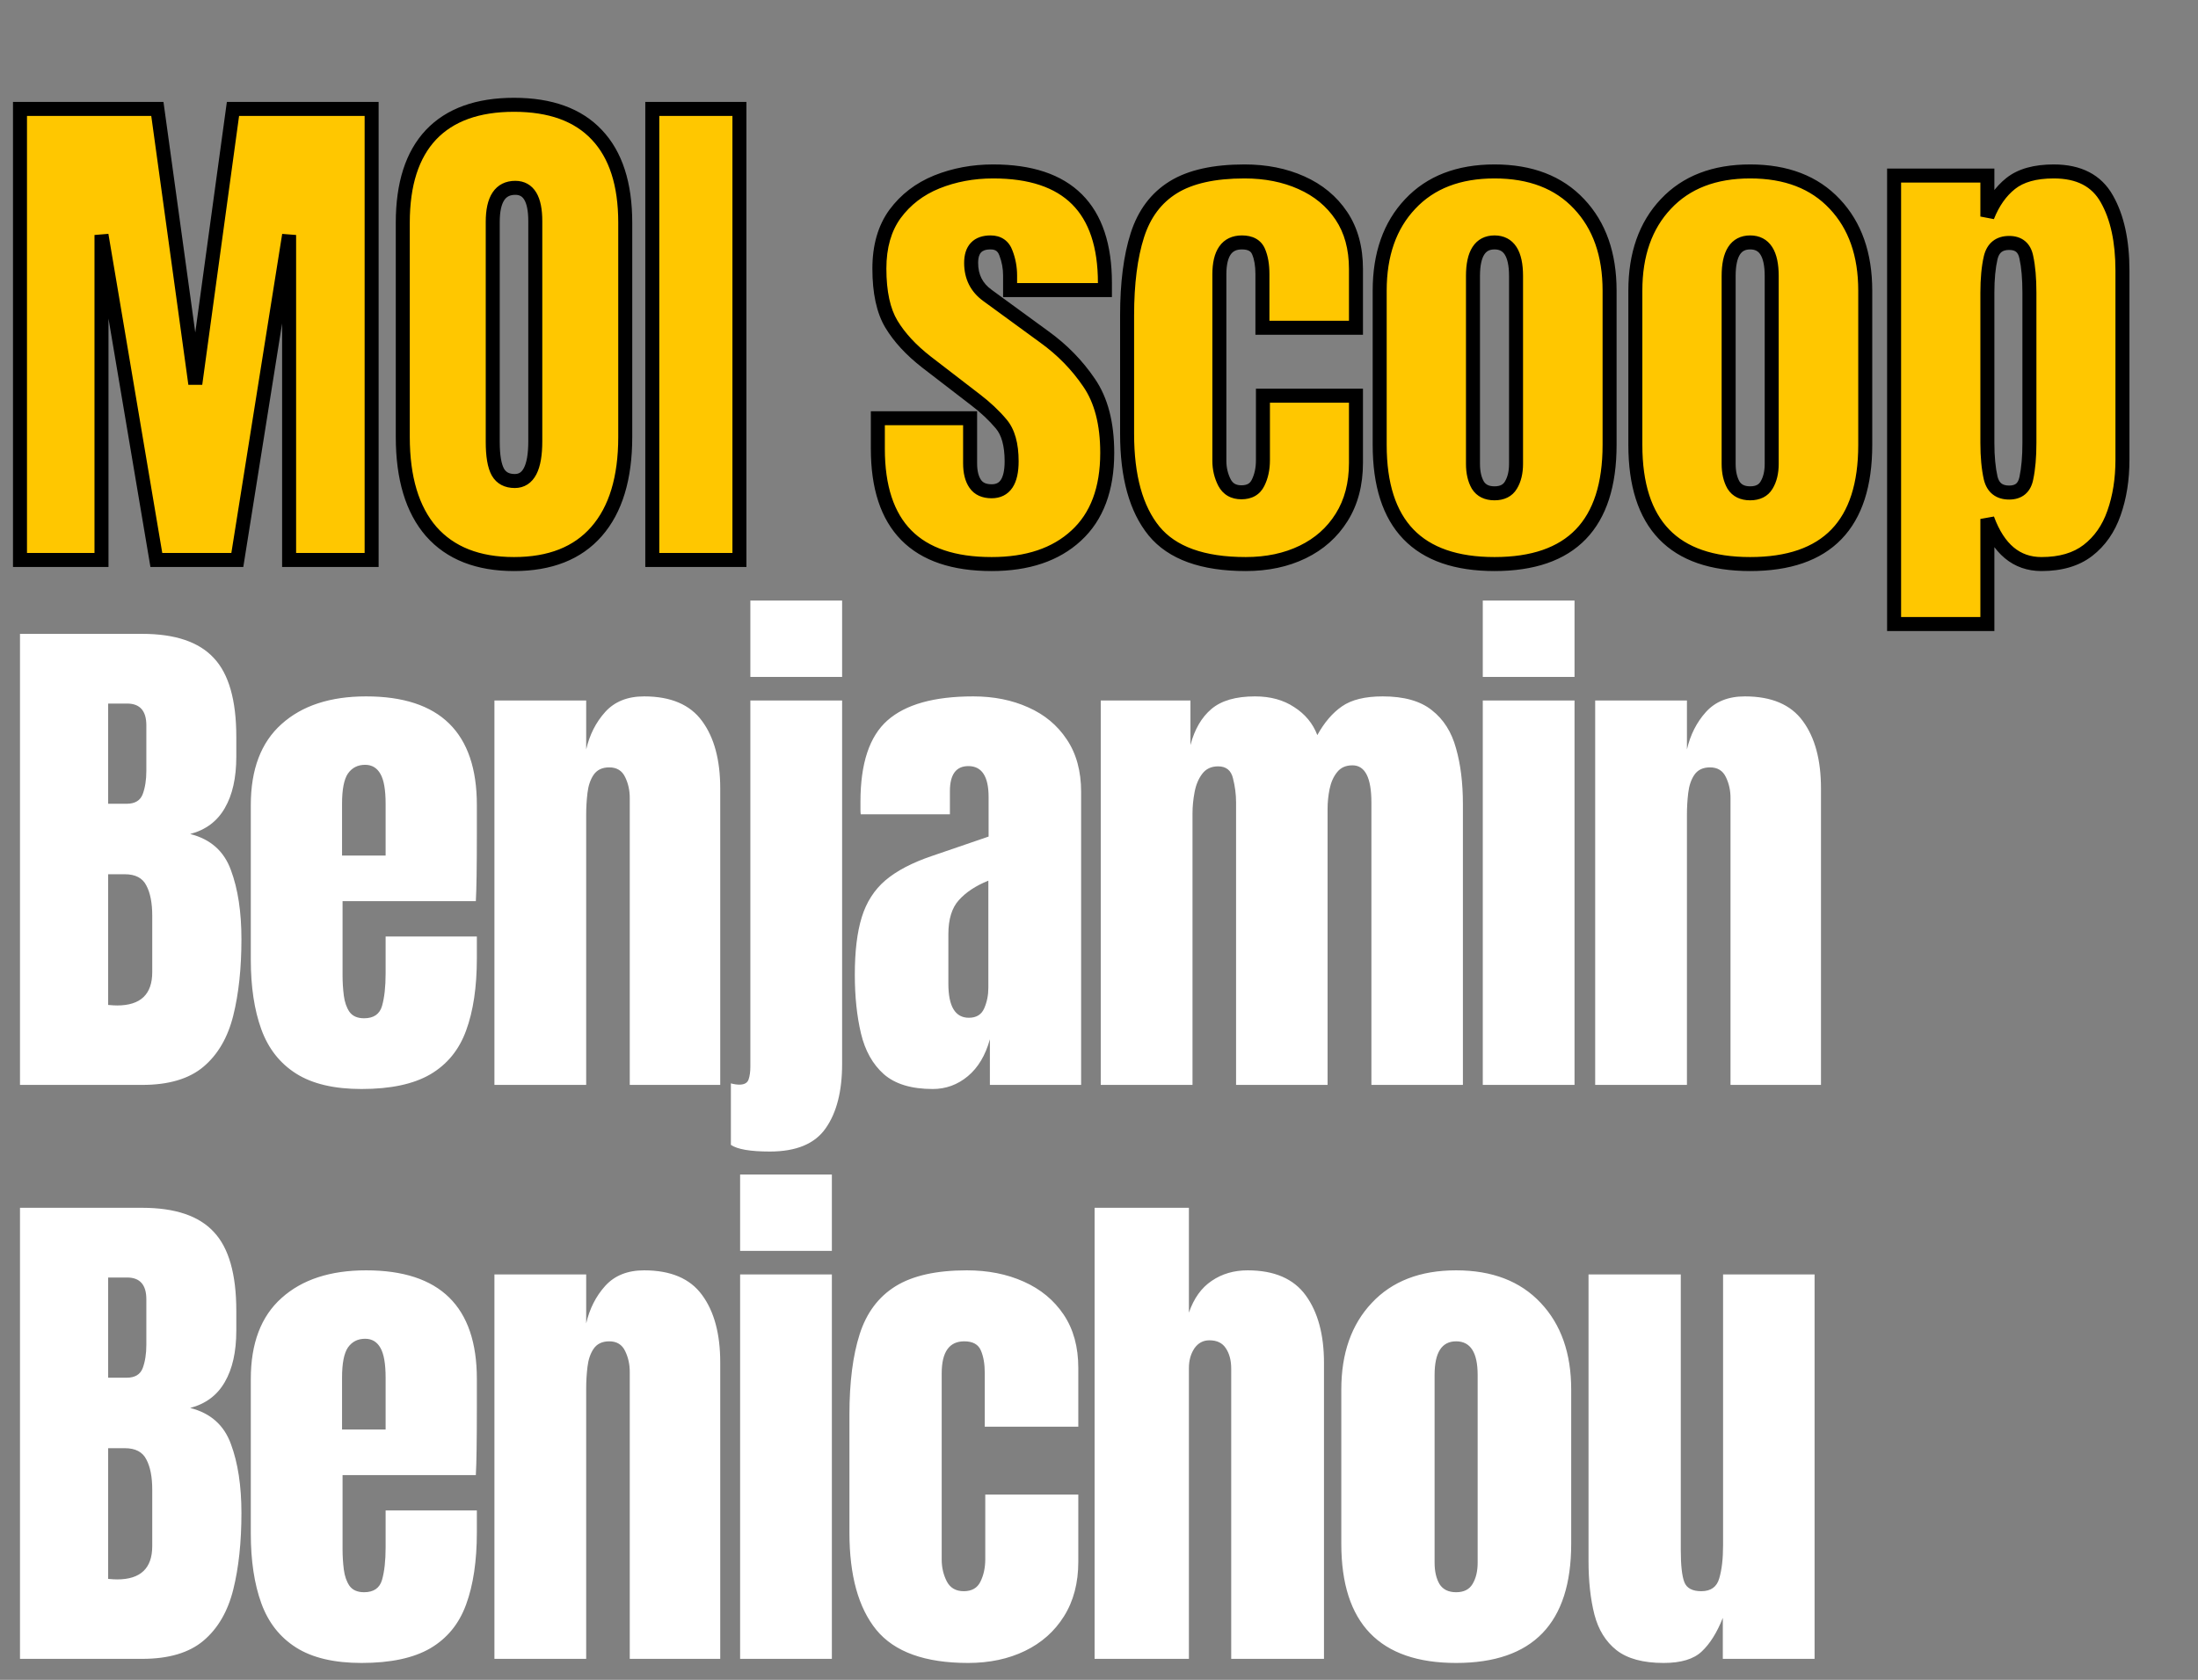
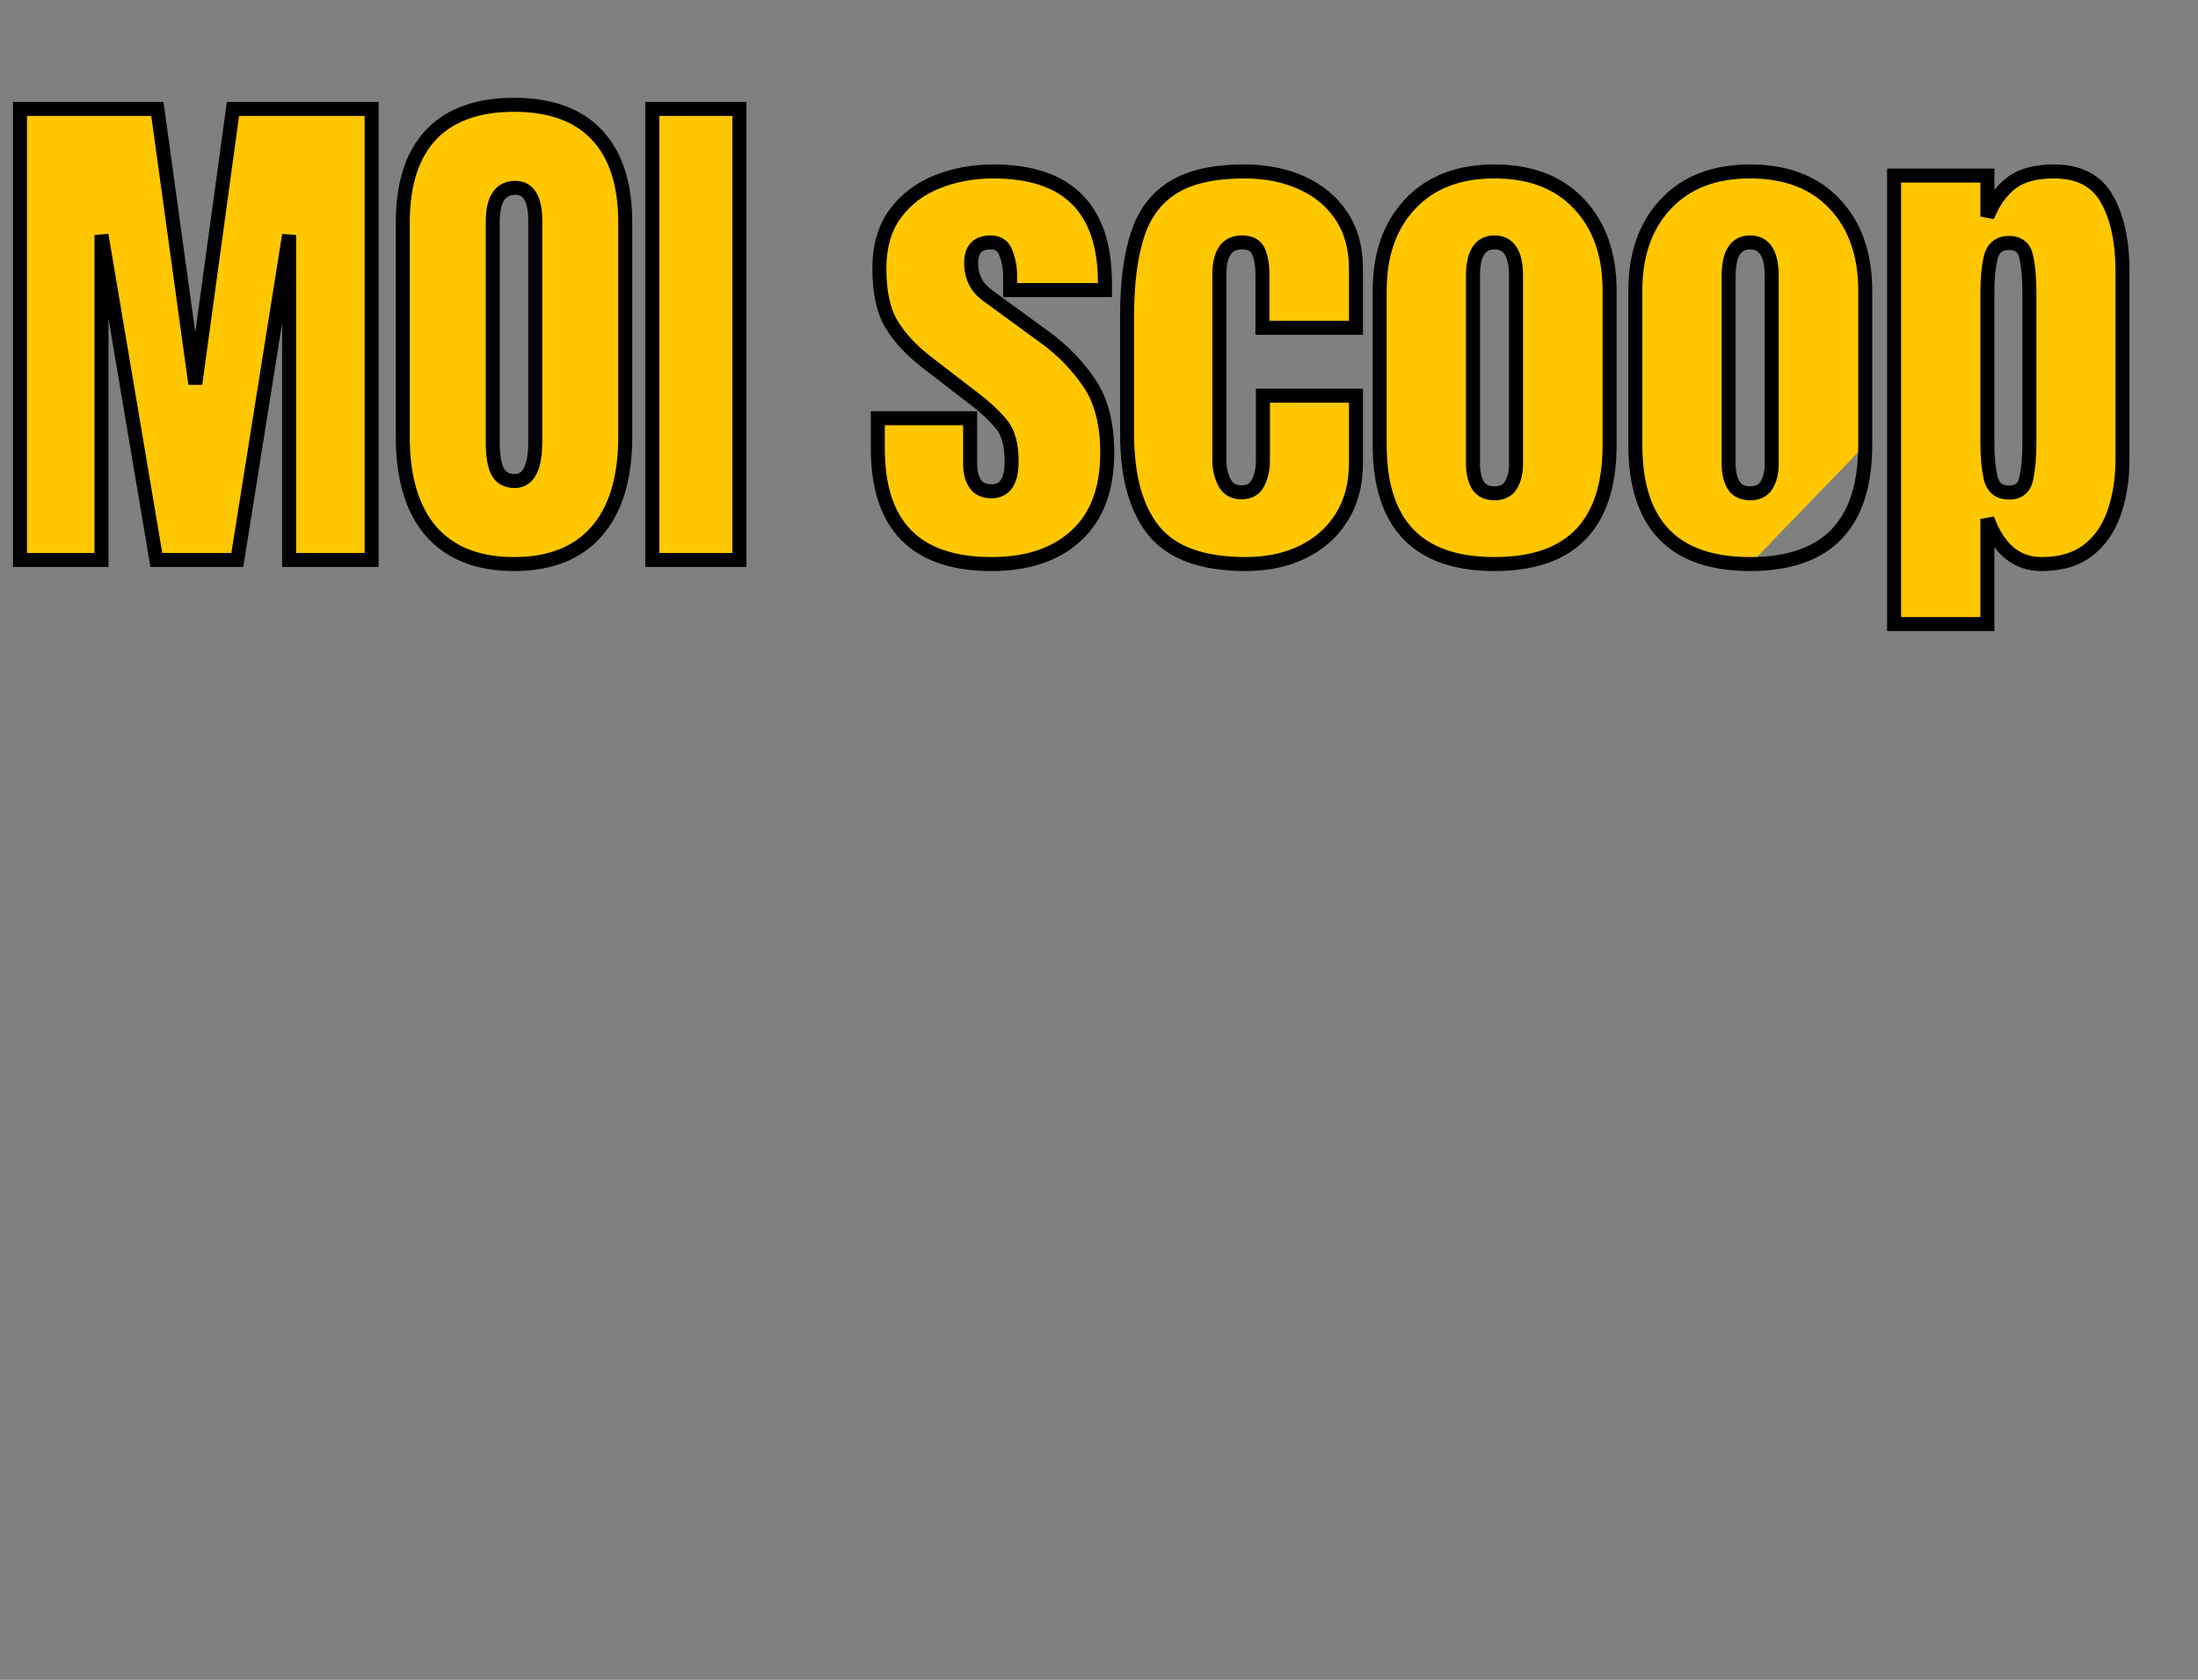
<svg xmlns="http://www.w3.org/2000/svg" width="314" height="240" viewBox="0 0 314 240" fill="none">
  <rect x="0" y="0" width="314" height="240" fill="#808080" stroke="none" />
  <mask id="path-1-outside-1_1445_235" maskUnits="userSpaceOnUse" x="1" y="13" width="304" height="78" fill="black">
    <rect fill="white" x="1" y="13" width="304" height="78" />
-     <path d="M2.856 80V15.559H22.481L27.9 54.846L33.282 15.559H53.09V80H41.301V33.573L33.905 80H22.335L14.499 33.573V80H2.856ZM73.43 80.586C68.28 80.586 64.338 79.036 61.604 75.936C58.895 72.811 57.54 68.308 57.54 62.425V31.816C57.54 26.299 58.882 22.113 61.567 19.257C64.277 16.401 68.231 14.973 73.43 14.973C78.629 14.973 82.572 16.401 85.257 19.257C87.966 22.113 89.321 26.299 89.321 31.816V62.425C89.321 68.308 87.954 72.811 85.22 75.936C82.51 79.036 78.581 80.586 73.43 80.586ZM73.54 68.723C75.493 68.723 76.469 66.831 76.469 63.048V31.596C76.469 28.423 75.517 26.836 73.613 26.836C71.465 26.836 70.391 28.46 70.391 31.706V63.121C70.391 65.123 70.635 66.563 71.124 67.441C71.612 68.296 72.417 68.723 73.54 68.723ZM93.184 80V15.559H105.633V80H93.184ZM141.663 80.586C130.825 80.586 125.406 75.094 125.406 64.109V59.752H138.587V66.197C138.587 67.441 138.831 68.418 139.319 69.126C139.808 69.834 140.589 70.187 141.663 70.187C143.567 70.187 144.519 68.76 144.519 65.904C144.519 63.511 144.018 61.73 143.017 60.558C142.017 59.362 140.796 58.215 139.356 57.116L132.363 51.734C130.166 50.025 128.494 48.219 127.347 46.315C126.199 44.411 125.626 41.763 125.626 38.37C125.626 35.221 126.37 32.621 127.859 30.571C129.373 28.521 131.362 26.995 133.827 25.994C136.317 24.994 139.002 24.493 141.882 24.493C152.525 24.493 157.846 29.802 157.846 40.42V41.445H144.299V39.358C144.299 38.26 144.104 37.198 143.713 36.173C143.347 35.148 142.615 34.635 141.516 34.635C139.661 34.635 138.734 35.611 138.734 37.564C138.734 39.541 139.515 41.092 141.077 42.214L149.205 48.146C151.744 49.977 153.867 52.149 155.576 54.663C157.309 57.177 158.176 60.521 158.176 64.695C158.176 69.87 156.699 73.812 153.745 76.522C150.816 79.231 146.789 80.586 141.663 80.586ZM177.966 80.586C171.815 80.586 167.446 79.011 164.859 75.863C162.296 72.714 161.014 68.088 161.014 61.986V45.07C161.014 40.481 161.502 36.661 162.479 33.61C163.455 30.559 165.164 28.276 167.605 26.763C170.045 25.25 173.438 24.493 177.783 24.493C180.81 24.493 183.519 25.03 185.912 26.104C188.328 27.178 190.232 28.753 191.623 30.827C193.015 32.902 193.71 35.441 193.71 38.443V46.828H180.346V39.139C180.346 37.869 180.163 36.808 179.797 35.953C179.431 35.075 178.638 34.635 177.417 34.635C175.269 34.635 174.195 36.161 174.195 39.212V65.83C174.195 66.953 174.439 67.991 174.927 68.943C175.416 69.87 176.221 70.334 177.344 70.334C178.491 70.334 179.284 69.882 179.724 68.979C180.188 68.052 180.419 66.978 180.419 65.757V56.53H193.71V66.123C193.71 69.15 193.027 71.75 191.66 73.922C190.317 76.07 188.462 77.718 186.095 78.865C183.727 80.012 181.018 80.586 177.966 80.586ZM213.501 80.586C202.566 80.586 197.098 74.911 197.098 63.56V41.519C197.098 36.344 198.55 32.219 201.455 29.143C204.36 26.043 208.375 24.493 213.501 24.493C218.651 24.493 222.679 26.043 225.584 29.143C228.488 32.219 229.941 36.344 229.941 41.519V63.56C229.941 74.911 224.461 80.586 213.501 80.586ZM213.501 70.48C214.599 70.48 215.381 70.09 215.844 69.309C216.333 68.503 216.577 67.49 216.577 66.27V39.432C216.577 36.234 215.551 34.635 213.501 34.635C211.451 34.635 210.425 36.234 210.425 39.432V66.27C210.425 67.49 210.657 68.503 211.121 69.309C211.609 70.09 212.403 70.48 213.501 70.48ZM250.024 80.586C239.089 80.586 233.621 74.911 233.621 63.56V41.519C233.621 36.344 235.074 32.219 237.978 29.143C240.883 26.043 244.898 24.493 250.024 24.493C255.175 24.493 259.202 26.043 262.107 29.143C265.012 32.219 266.464 36.344 266.464 41.519V63.56C266.464 74.911 260.984 80.586 250.024 80.586ZM250.024 70.48C251.123 70.48 251.904 70.09 252.368 69.309C252.856 68.503 253.1 67.49 253.1 66.27V39.432C253.1 36.234 252.075 34.635 250.024 34.635C247.974 34.635 246.949 36.234 246.949 39.432V66.27C246.949 67.49 247.181 68.503 247.644 69.309C248.133 70.09 248.926 70.48 250.024 70.48ZM270.584 89.153V25.079H283.911V30.937C284.717 28.911 285.827 27.337 287.243 26.214C288.683 25.067 290.734 24.493 293.394 24.493C296.983 24.493 299.509 25.799 300.973 28.411C302.462 31.023 303.207 34.44 303.207 38.663V65.684C303.207 68.491 302.804 71.03 301.999 73.3C301.218 75.545 299.973 77.327 298.264 78.645C296.58 79.939 294.371 80.586 291.637 80.586C288.073 80.586 285.498 78.438 283.911 74.142V89.153H270.584ZM287.024 70.371C288.39 70.371 289.208 69.687 289.477 68.32C289.77 66.953 289.916 65.269 289.916 63.267V41.812C289.916 39.785 289.77 38.101 289.477 36.759C289.208 35.392 288.39 34.708 287.024 34.708C285.608 34.708 284.729 35.404 284.387 36.795C284.07 38.162 283.911 39.834 283.911 41.812V63.267C283.911 65.245 284.07 66.929 284.387 68.32C284.729 69.687 285.608 70.371 287.024 70.371Z" />
  </mask>
-   <path d="M2.856 80V15.559H22.481L27.9 54.846L33.282 15.559H53.09V80H41.301V33.573L33.905 80H22.335L14.499 33.573V80H2.856ZM73.43 80.586C68.28 80.586 64.338 79.036 61.604 75.936C58.895 72.811 57.54 68.308 57.54 62.425V31.816C57.54 26.299 58.882 22.113 61.567 19.257C64.277 16.401 68.231 14.973 73.43 14.973C78.629 14.973 82.572 16.401 85.257 19.257C87.966 22.113 89.321 26.299 89.321 31.816V62.425C89.321 68.308 87.954 72.811 85.22 75.936C82.51 79.036 78.581 80.586 73.43 80.586ZM73.54 68.723C75.493 68.723 76.469 66.831 76.469 63.048V31.596C76.469 28.423 75.517 26.836 73.613 26.836C71.465 26.836 70.391 28.46 70.391 31.706V63.121C70.391 65.123 70.635 66.563 71.124 67.441C71.612 68.296 72.417 68.723 73.54 68.723ZM93.184 80V15.559H105.633V80H93.184ZM141.663 80.586C130.825 80.586 125.406 75.094 125.406 64.109V59.752H138.587V66.197C138.587 67.441 138.831 68.418 139.319 69.126C139.808 69.834 140.589 70.187 141.663 70.187C143.567 70.187 144.519 68.76 144.519 65.904C144.519 63.511 144.018 61.73 143.017 60.558C142.017 59.362 140.796 58.215 139.356 57.116L132.363 51.734C130.166 50.025 128.494 48.219 127.347 46.315C126.199 44.411 125.626 41.763 125.626 38.37C125.626 35.221 126.37 32.621 127.859 30.571C129.373 28.521 131.362 26.995 133.827 25.994C136.317 24.994 139.002 24.493 141.882 24.493C152.525 24.493 157.846 29.802 157.846 40.42V41.445H144.299V39.358C144.299 38.26 144.104 37.198 143.713 36.173C143.347 35.148 142.615 34.635 141.516 34.635C139.661 34.635 138.734 35.611 138.734 37.564C138.734 39.541 139.515 41.092 141.077 42.214L149.205 48.146C151.744 49.977 153.867 52.149 155.576 54.663C157.309 57.177 158.176 60.521 158.176 64.695C158.176 69.87 156.699 73.812 153.745 76.522C150.816 79.231 146.789 80.586 141.663 80.586ZM177.966 80.586C171.815 80.586 167.446 79.011 164.859 75.863C162.296 72.714 161.014 68.088 161.014 61.986V45.07C161.014 40.481 161.502 36.661 162.479 33.61C163.455 30.559 165.164 28.276 167.605 26.763C170.045 25.25 173.438 24.493 177.783 24.493C180.81 24.493 183.519 25.03 185.912 26.104C188.328 27.178 190.232 28.753 191.623 30.827C193.015 32.902 193.71 35.441 193.71 38.443V46.828H180.346V39.139C180.346 37.869 180.163 36.808 179.797 35.953C179.431 35.075 178.638 34.635 177.417 34.635C175.269 34.635 174.195 36.161 174.195 39.212V65.83C174.195 66.953 174.439 67.991 174.927 68.943C175.416 69.87 176.221 70.334 177.344 70.334C178.491 70.334 179.284 69.882 179.724 68.979C180.188 68.052 180.419 66.978 180.419 65.757V56.53H193.71V66.123C193.71 69.15 193.027 71.75 191.66 73.922C190.317 76.07 188.462 77.718 186.095 78.865C183.727 80.012 181.018 80.586 177.966 80.586ZM213.501 80.586C202.566 80.586 197.098 74.911 197.098 63.56V41.519C197.098 36.344 198.55 32.219 201.455 29.143C204.36 26.043 208.375 24.493 213.501 24.493C218.651 24.493 222.679 26.043 225.584 29.143C228.488 32.219 229.941 36.344 229.941 41.519V63.56C229.941 74.911 224.461 80.586 213.501 80.586ZM213.501 70.48C214.599 70.48 215.381 70.09 215.844 69.309C216.333 68.503 216.577 67.49 216.577 66.27V39.432C216.577 36.234 215.551 34.635 213.501 34.635C211.451 34.635 210.425 36.234 210.425 39.432V66.27C210.425 67.49 210.657 68.503 211.121 69.309C211.609 70.09 212.403 70.48 213.501 70.48ZM250.024 80.586C239.089 80.586 233.621 74.911 233.621 63.56V41.519C233.621 36.344 235.074 32.219 237.978 29.143C240.883 26.043 244.898 24.493 250.024 24.493C255.175 24.493 259.202 26.043 262.107 29.143C265.012 32.219 266.464 36.344 266.464 41.519V63.56C266.464 74.911 260.984 80.586 250.024 80.586ZM250.024 70.48C251.123 70.48 251.904 70.09 252.368 69.309C252.856 68.503 253.1 67.49 253.1 66.27V39.432C253.1 36.234 252.075 34.635 250.024 34.635C247.974 34.635 246.949 36.234 246.949 39.432V66.27C246.949 67.49 247.181 68.503 247.644 69.309C248.133 70.09 248.926 70.48 250.024 70.48ZM270.584 89.153V25.079H283.911V30.937C284.717 28.911 285.827 27.337 287.243 26.214C288.683 25.067 290.734 24.493 293.394 24.493C296.983 24.493 299.509 25.799 300.973 28.411C302.462 31.023 303.207 34.44 303.207 38.663V65.684C303.207 68.491 302.804 71.03 301.999 73.3C301.218 75.545 299.973 77.327 298.264 78.645C296.58 79.939 294.371 80.586 291.637 80.586C288.073 80.586 285.498 78.438 283.911 74.142V89.153H270.584ZM287.024 70.371C288.39 70.371 289.208 69.687 289.477 68.32C289.77 66.953 289.916 65.269 289.916 63.267V41.812C289.916 39.785 289.77 38.101 289.477 36.759C289.208 35.392 288.39 34.708 287.024 34.708C285.608 34.708 284.729 35.404 284.387 36.795C284.07 38.162 283.911 39.834 283.911 41.812V63.267C283.911 65.245 284.07 66.929 284.387 68.32C284.729 69.687 285.608 70.371 287.024 70.371Z" fill="#FFC700" />
+   <path d="M2.856 80V15.559H22.481L27.9 54.846L33.282 15.559H53.09V80H41.301V33.573L33.905 80H22.335L14.499 33.573V80H2.856ZM73.43 80.586C68.28 80.586 64.338 79.036 61.604 75.936C58.895 72.811 57.54 68.308 57.54 62.425V31.816C57.54 26.299 58.882 22.113 61.567 19.257C64.277 16.401 68.231 14.973 73.43 14.973C78.629 14.973 82.572 16.401 85.257 19.257C87.966 22.113 89.321 26.299 89.321 31.816V62.425C89.321 68.308 87.954 72.811 85.22 75.936C82.51 79.036 78.581 80.586 73.43 80.586ZM73.54 68.723C75.493 68.723 76.469 66.831 76.469 63.048V31.596C76.469 28.423 75.517 26.836 73.613 26.836C71.465 26.836 70.391 28.46 70.391 31.706V63.121C70.391 65.123 70.635 66.563 71.124 67.441C71.612 68.296 72.417 68.723 73.54 68.723ZM93.184 80V15.559H105.633V80H93.184ZM141.663 80.586C130.825 80.586 125.406 75.094 125.406 64.109V59.752H138.587V66.197C138.587 67.441 138.831 68.418 139.319 69.126C139.808 69.834 140.589 70.187 141.663 70.187C143.567 70.187 144.519 68.76 144.519 65.904C144.519 63.511 144.018 61.73 143.017 60.558C142.017 59.362 140.796 58.215 139.356 57.116L132.363 51.734C130.166 50.025 128.494 48.219 127.347 46.315C126.199 44.411 125.626 41.763 125.626 38.37C125.626 35.221 126.37 32.621 127.859 30.571C129.373 28.521 131.362 26.995 133.827 25.994C136.317 24.994 139.002 24.493 141.882 24.493C152.525 24.493 157.846 29.802 157.846 40.42V41.445H144.299V39.358C144.299 38.26 144.104 37.198 143.713 36.173C143.347 35.148 142.615 34.635 141.516 34.635C139.661 34.635 138.734 35.611 138.734 37.564C138.734 39.541 139.515 41.092 141.077 42.214L149.205 48.146C151.744 49.977 153.867 52.149 155.576 54.663C157.309 57.177 158.176 60.521 158.176 64.695C158.176 69.87 156.699 73.812 153.745 76.522C150.816 79.231 146.789 80.586 141.663 80.586ZM177.966 80.586C171.815 80.586 167.446 79.011 164.859 75.863C162.296 72.714 161.014 68.088 161.014 61.986V45.07C161.014 40.481 161.502 36.661 162.479 33.61C163.455 30.559 165.164 28.276 167.605 26.763C170.045 25.25 173.438 24.493 177.783 24.493C180.81 24.493 183.519 25.03 185.912 26.104C188.328 27.178 190.232 28.753 191.623 30.827C193.015 32.902 193.71 35.441 193.71 38.443V46.828H180.346V39.139C180.346 37.869 180.163 36.808 179.797 35.953C179.431 35.075 178.638 34.635 177.417 34.635C175.269 34.635 174.195 36.161 174.195 39.212V65.83C174.195 66.953 174.439 67.991 174.927 68.943C175.416 69.87 176.221 70.334 177.344 70.334C178.491 70.334 179.284 69.882 179.724 68.979C180.188 68.052 180.419 66.978 180.419 65.757V56.53H193.71V66.123C193.71 69.15 193.027 71.75 191.66 73.922C190.317 76.07 188.462 77.718 186.095 78.865C183.727 80.012 181.018 80.586 177.966 80.586ZM213.501 80.586C202.566 80.586 197.098 74.911 197.098 63.56V41.519C197.098 36.344 198.55 32.219 201.455 29.143C204.36 26.043 208.375 24.493 213.501 24.493C218.651 24.493 222.679 26.043 225.584 29.143C228.488 32.219 229.941 36.344 229.941 41.519V63.56C229.941 74.911 224.461 80.586 213.501 80.586ZM213.501 70.48C214.599 70.48 215.381 70.09 215.844 69.309C216.333 68.503 216.577 67.49 216.577 66.27V39.432C216.577 36.234 215.551 34.635 213.501 34.635C211.451 34.635 210.425 36.234 210.425 39.432V66.27C210.425 67.49 210.657 68.503 211.121 69.309C211.609 70.09 212.403 70.48 213.501 70.48ZM250.024 80.586C239.089 80.586 233.621 74.911 233.621 63.56V41.519C233.621 36.344 235.074 32.219 237.978 29.143C240.883 26.043 244.898 24.493 250.024 24.493C255.175 24.493 259.202 26.043 262.107 29.143C265.012 32.219 266.464 36.344 266.464 41.519V63.56ZM250.024 70.48C251.123 70.48 251.904 70.09 252.368 69.309C252.856 68.503 253.1 67.49 253.1 66.27V39.432C253.1 36.234 252.075 34.635 250.024 34.635C247.974 34.635 246.949 36.234 246.949 39.432V66.27C246.949 67.49 247.181 68.503 247.644 69.309C248.133 70.09 248.926 70.48 250.024 70.48ZM270.584 89.153V25.079H283.911V30.937C284.717 28.911 285.827 27.337 287.243 26.214C288.683 25.067 290.734 24.493 293.394 24.493C296.983 24.493 299.509 25.799 300.973 28.411C302.462 31.023 303.207 34.44 303.207 38.663V65.684C303.207 68.491 302.804 71.03 301.999 73.3C301.218 75.545 299.973 77.327 298.264 78.645C296.58 79.939 294.371 80.586 291.637 80.586C288.073 80.586 285.498 78.438 283.911 74.142V89.153H270.584ZM287.024 70.371C288.39 70.371 289.208 69.687 289.477 68.32C289.77 66.953 289.916 65.269 289.916 63.267V41.812C289.916 39.785 289.77 38.101 289.477 36.759C289.208 35.392 288.39 34.708 287.024 34.708C285.608 34.708 284.729 35.404 284.387 36.795C284.07 38.162 283.911 39.834 283.911 41.812V63.267C283.911 65.245 284.07 66.929 284.387 68.32C284.729 69.687 285.608 70.371 287.024 70.371Z" fill="#FFC700" />
  <path d="M2.856 80H1.856V81H2.856V80ZM2.856 15.559V14.559H1.856V15.559H2.856ZM22.481 15.559L23.472 15.423L23.353 14.559H22.481V15.559ZM27.9 54.846L26.909 54.983L28.891 54.982L27.9 54.846ZM33.282 15.559V14.559H32.41L32.291 15.424L33.282 15.559ZM53.09 15.559H54.09V14.559H53.09V15.559ZM53.09 80V81H54.09V80H53.09ZM41.301 80H40.301V81H41.301V80ZM41.301 33.573H42.301L40.313 33.416L41.301 33.573ZM33.905 80V81H34.758L34.892 80.157L33.905 80ZM22.335 80L21.349 80.166L21.489 81H22.335V80ZM14.499 33.573L15.485 33.407L13.499 33.573H14.499ZM14.499 80V81H15.499V80H14.499ZM3.856 80V15.559H1.856V80H3.856ZM2.856 16.559H22.481V14.559H2.856V16.559ZM21.49 15.696L26.909 54.983L28.89 54.709L23.472 15.423L21.49 15.696ZM28.891 54.982L34.273 15.695L32.291 15.424L26.909 54.71L28.891 54.982ZM33.282 16.559H53.09V14.559H33.282V16.559ZM52.09 15.559V80H54.09V15.559H52.09ZM53.09 79H41.301V81H53.09V79ZM42.301 80V33.573H40.301V80H42.301ZM40.313 33.416L32.917 79.843L34.892 80.157L42.288 33.731L40.313 33.416ZM33.905 79H22.335V81H33.905V79ZM23.321 79.834L15.485 33.407L13.513 33.74L21.349 80.166L23.321 79.834ZM13.499 33.573V80H15.499V33.573H13.499ZM14.499 79H2.856V81H14.499V79ZM61.604 75.936L60.848 76.591L60.854 76.597L61.604 75.936ZM61.567 19.257L60.842 18.569L60.839 18.572L61.567 19.257ZM85.257 19.257L84.528 19.942L84.531 19.945L85.257 19.257ZM85.22 75.936L84.467 75.277L84.467 75.278L85.22 75.936ZM71.124 67.441L70.249 67.927L70.255 67.938L71.124 67.441ZM73.43 79.586C68.491 79.586 64.853 78.108 62.354 75.274L60.854 76.597C63.823 79.964 68.069 81.586 73.43 81.586V79.586ZM62.359 75.281C59.863 72.402 58.54 68.168 58.54 62.425H56.54C56.54 68.448 57.926 73.221 60.848 76.591L62.359 75.281ZM58.54 62.425V31.816H56.54V62.425H58.54ZM58.54 31.816C58.54 26.45 59.845 22.549 62.296 19.942L60.839 18.572C57.919 21.678 56.54 26.149 56.54 31.816H58.54ZM62.293 19.945C64.758 17.347 68.413 15.973 73.43 15.973V13.973C68.049 13.973 63.795 15.456 60.842 18.569L62.293 19.945ZM73.43 15.973C78.448 15.973 82.088 17.347 84.528 19.942L85.985 18.572C83.055 15.456 78.811 13.973 73.43 13.973V15.973ZM84.531 19.945C87.004 22.552 88.321 26.452 88.321 31.816H90.321C90.321 26.147 88.928 21.674 85.982 18.569L84.531 19.945ZM88.321 31.816V62.425H90.321V31.816H88.321ZM88.321 62.425C88.321 68.166 86.986 72.399 84.467 75.277L85.973 76.594C88.921 73.224 90.321 68.45 90.321 62.425H88.321ZM84.467 75.278C81.993 78.108 78.37 79.586 73.43 79.586V81.586C78.791 81.586 83.028 79.964 85.973 76.594L84.467 75.278ZM73.54 69.723C74.197 69.723 74.817 69.561 75.364 69.208C75.906 68.858 76.319 68.357 76.626 67.763C77.224 66.604 77.469 64.993 77.469 63.048H75.469C75.469 64.886 75.227 66.112 74.848 66.845C74.667 67.197 74.469 67.405 74.279 67.528C74.094 67.648 73.86 67.723 73.54 67.723V69.723ZM77.469 63.048V31.596H75.469V63.048H77.469ZM77.469 31.596C77.469 29.942 77.227 28.535 76.613 27.512C75.95 26.407 74.904 25.836 73.613 25.836V27.836C74.227 27.836 74.609 28.059 74.898 28.541C75.236 29.104 75.469 30.077 75.469 31.596H77.469ZM73.613 25.836C72.245 25.836 71.107 26.378 70.363 27.502C69.667 28.554 69.391 30.004 69.391 31.706H71.391C71.391 30.161 71.653 29.177 72.031 28.606C72.361 28.106 72.834 27.836 73.613 27.836V25.836ZM69.391 31.706V63.121H71.391V31.706H69.391ZM69.391 63.121C69.391 65.155 69.631 66.814 70.249 67.927L71.998 66.956C71.64 66.311 71.391 65.09 71.391 63.121H69.391ZM70.255 67.938C70.95 69.153 72.119 69.723 73.54 69.723V67.723C72.715 67.723 72.274 67.439 71.992 66.945L70.255 67.938ZM93.184 80H92.184V81H93.184V80ZM93.184 15.559V14.559H92.184V15.559H93.184ZM105.633 15.559H106.633V14.559H105.633V15.559ZM105.633 80V81H106.633V80H105.633ZM94.184 80V15.559H92.184V80H94.184ZM93.184 16.559H105.633V14.559H93.184V16.559ZM104.633 15.559V80H106.633V15.559H104.633ZM105.633 79H93.184V81H105.633V79ZM125.406 59.752V58.752H124.406V59.752H125.406ZM138.587 59.752H139.587V58.752H138.587V59.752ZM143.017 60.558L142.251 61.2L142.257 61.207L143.017 60.558ZM139.356 57.116L138.746 57.909L138.75 57.911L139.356 57.116ZM132.363 51.734L131.749 52.523L131.753 52.526L132.363 51.734ZM127.859 30.571L127.055 29.977L127.05 29.983L127.859 30.571ZM133.827 25.994L133.454 25.066L133.451 25.068L133.827 25.994ZM157.846 41.445V42.445H158.846V41.445H157.846ZM144.299 41.445H143.299V42.445H144.299V41.445ZM143.713 36.173L142.771 36.509L142.775 36.519L142.779 36.529L143.713 36.173ZM141.077 42.214L141.666 41.407L141.661 41.402L141.077 42.214ZM149.205 48.146L148.616 48.954L148.62 48.957L149.205 48.146ZM155.576 54.663L154.749 55.225L154.753 55.231L155.576 54.663ZM153.745 76.522L153.069 75.785L153.066 75.788L153.745 76.522ZM141.663 79.586C136.401 79.586 132.638 78.254 130.182 75.764C127.723 73.272 126.406 69.451 126.406 64.109H124.406C124.406 69.752 125.798 74.169 128.758 77.169C131.721 80.172 136.086 81.586 141.663 81.586V79.586ZM126.406 64.109V59.752H124.406V64.109H126.406ZM125.406 60.752H138.587V58.752H125.406V60.752ZM137.587 59.752V66.197H139.587V59.752H137.587ZM137.587 66.197C137.587 67.558 137.852 68.759 138.496 69.693L140.143 68.558C139.811 68.076 139.587 67.325 139.587 66.197H137.587ZM138.496 69.693C139.218 70.74 140.352 71.187 141.663 71.187V69.187C140.825 69.187 140.397 68.927 140.143 68.558L138.496 69.693ZM141.663 71.187C142.906 71.187 143.953 70.697 144.637 69.671C145.273 68.716 145.519 67.411 145.519 65.904H143.519C143.519 67.252 143.288 68.088 142.973 68.562C142.705 68.963 142.323 69.187 141.663 69.187V71.187ZM145.519 65.904C145.519 63.399 144.999 61.338 143.778 59.908L142.257 61.207C143.038 62.121 143.519 63.624 143.519 65.904H145.519ZM143.784 59.916C142.729 58.655 141.452 57.458 139.963 56.321L138.75 57.911C140.14 58.972 141.304 60.069 142.251 61.2L143.784 59.916ZM139.966 56.324L132.973 50.941L131.753 52.526L138.746 57.909L139.966 56.324ZM132.977 50.945C130.853 49.293 129.273 47.575 128.203 45.799L126.49 46.831C127.715 48.863 129.479 50.758 131.749 52.523L132.977 50.945ZM128.203 45.799C127.187 44.112 126.626 41.669 126.626 38.37H124.626C124.626 41.856 125.212 44.71 126.49 46.831L128.203 45.799ZM126.626 38.37C126.626 35.38 127.331 33.001 128.668 31.159L127.05 29.983C125.41 32.242 124.626 35.062 124.626 38.37H126.626ZM128.664 31.165C130.063 29.269 131.901 27.855 134.203 26.921L133.451 25.068C130.823 26.135 128.682 27.772 127.055 29.977L128.664 31.165ZM134.2 26.922C136.563 25.972 139.12 25.493 141.882 25.493V23.493C138.884 23.493 136.071 24.015 133.454 25.066L134.2 26.922ZM141.882 25.493C147.05 25.493 150.742 26.781 153.149 29.183C155.555 31.584 156.846 35.266 156.846 40.42H158.846C158.846 34.956 157.476 30.675 154.562 27.767C151.647 24.859 147.357 23.493 141.882 23.493V25.493ZM156.846 40.42V41.445H158.846V40.42H156.846ZM157.846 40.445H144.299V42.445H157.846V40.445ZM145.299 41.445V39.358H143.299V41.445H145.299ZM145.299 39.358C145.299 38.139 145.082 36.956 144.648 35.817L142.779 36.529C143.126 37.44 143.299 38.382 143.299 39.358H145.299ZM144.655 35.837C144.418 35.172 144.033 34.599 143.463 34.2C142.893 33.802 142.223 33.635 141.516 33.635V35.635C141.908 35.635 142.153 35.725 142.316 35.839C142.478 35.952 142.643 36.149 142.771 36.509L144.655 35.837ZM141.516 33.635C140.421 33.635 139.419 33.926 138.704 34.679C137.998 35.422 137.734 36.446 137.734 37.564H139.734C139.734 36.73 139.933 36.289 140.154 36.056C140.367 35.833 140.756 35.635 141.516 35.635V33.635ZM137.734 37.564C137.734 39.853 138.661 41.709 140.493 43.026L141.661 41.402C140.368 40.473 139.734 39.23 139.734 37.564H137.734ZM140.487 43.022L148.616 48.954L149.795 47.338L141.666 41.407L140.487 43.022ZM148.62 48.957C151.067 50.721 153.108 52.81 154.749 55.225L156.403 54.101C154.627 51.487 152.421 49.232 149.79 47.335L148.62 48.957ZM154.753 55.231C156.336 57.527 157.176 60.651 157.176 64.695H159.176C159.176 60.391 158.283 56.828 156.399 54.096L154.753 55.231ZM157.176 64.695C157.176 69.676 155.76 73.316 153.069 75.785L154.421 77.259C157.637 74.308 159.176 70.064 159.176 64.695H157.176ZM153.066 75.788C150.37 78.282 146.611 79.586 141.663 79.586V81.586C146.966 81.586 151.262 80.181 154.424 77.256L153.066 75.788ZM164.859 75.863L164.083 76.494L164.086 76.498L164.859 75.863ZM167.605 26.763L167.078 25.913L167.605 26.763ZM185.912 26.104L185.502 27.016L185.505 27.018L185.912 26.104ZM193.71 46.828V47.828H194.71V46.828H193.71ZM180.346 46.828H179.346V47.828H180.346V46.828ZM179.797 35.953L178.874 36.338L178.878 36.347L179.797 35.953ZM174.927 68.943L174.038 69.399L174.042 69.408L174.927 68.943ZM179.724 68.979L178.829 68.532L178.825 68.542L179.724 68.979ZM180.419 56.53V55.53H179.419V56.53H180.419ZM193.71 56.53H194.71V55.53H193.71V56.53ZM191.66 73.922L190.814 73.389L190.812 73.392L191.66 73.922ZM177.966 79.586C171.959 79.586 167.948 78.048 165.631 75.228L164.086 76.498C166.944 79.975 171.671 81.586 177.966 81.586V79.586ZM165.634 75.231C163.274 72.331 162.014 67.969 162.014 61.986H160.014C160.014 68.207 161.318 73.096 164.083 76.494L165.634 75.231ZM162.014 61.986V45.07H160.014V61.986H162.014ZM162.014 45.07C162.014 40.544 162.497 36.835 163.431 33.915L161.526 33.305C160.508 36.487 160.014 40.419 160.014 45.07H162.014ZM163.431 33.915C164.344 31.062 165.916 28.986 168.132 27.613L167.078 25.913C164.411 27.567 162.566 30.055 161.526 33.305L163.431 33.915ZM168.132 27.613C170.353 26.236 173.536 25.493 177.783 25.493V23.493C173.341 23.493 169.738 24.264 167.078 25.913L168.132 27.613ZM177.783 25.493C180.691 25.493 183.257 26.008 185.502 27.016L186.321 25.192C183.782 24.052 180.93 23.493 177.783 23.493V25.493ZM185.505 27.018C187.76 28.02 189.513 29.475 190.793 31.384L192.454 30.27C190.951 28.03 188.896 26.336 186.318 25.19L185.505 27.018ZM190.793 31.384C192.053 33.264 192.71 35.598 192.71 38.443H194.71C194.71 35.283 193.976 32.541 192.454 30.27L190.793 31.384ZM192.71 38.443V46.828H194.71V38.443H192.71ZM193.71 45.828H180.346V47.828H193.71V45.828ZM181.346 46.828V39.139H179.346V46.828H181.346ZM181.346 39.139C181.346 37.781 181.151 36.575 180.716 35.559L178.878 36.347C179.175 37.04 179.346 37.958 179.346 39.139H181.346ZM180.72 35.569C180.455 34.932 180.016 34.425 179.412 34.09C178.825 33.765 178.141 33.635 177.417 33.635V35.635C177.914 35.635 178.237 35.725 178.443 35.84C178.632 35.944 178.773 36.096 178.874 36.338L180.72 35.569ZM177.417 33.635C176.074 33.635 174.938 34.132 174.183 35.204C173.473 36.212 173.195 37.6 173.195 39.212H175.195C175.195 37.773 175.454 36.873 175.818 36.355C176.138 35.901 176.612 35.635 177.417 35.635V33.635ZM173.195 39.212V65.83H175.195V39.212H173.195ZM173.195 65.83C173.195 67.104 173.473 68.299 174.038 69.399L175.817 68.486C175.405 67.683 175.195 66.803 175.195 65.83H173.195ZM174.042 69.408C174.363 70.017 174.812 70.515 175.399 70.853C175.982 71.189 176.644 71.334 177.344 71.334V69.334C176.921 69.334 176.619 69.247 176.397 69.119C176.178 68.994 175.98 68.795 175.812 68.477L174.042 69.408ZM177.344 71.334C178.047 71.334 178.713 71.195 179.294 70.864C179.883 70.529 180.324 70.031 180.623 69.417L178.825 68.542C178.684 68.831 178.508 69.01 178.305 69.126C178.093 69.247 177.788 69.334 177.344 69.334V71.334ZM180.618 69.426C181.163 68.337 181.419 67.106 181.419 65.757H179.419C179.419 66.85 179.212 67.766 178.829 68.532L180.618 69.426ZM181.419 65.757V56.53H179.419V65.757H181.419ZM180.419 57.53H193.71V55.53H180.419V57.53ZM192.71 56.53V66.123H194.71V56.53H192.71ZM192.71 66.123C192.71 68.996 192.063 71.403 190.814 73.389L192.506 74.455C193.99 72.096 194.71 69.304 194.71 66.123H192.71ZM190.812 73.392C189.573 75.374 187.864 76.897 185.659 77.965L186.531 79.765C189.061 78.539 191.062 76.766 192.508 74.452L190.812 73.392ZM185.659 77.965C183.447 79.037 180.891 79.586 177.966 79.586V81.586C181.144 81.586 184.007 80.988 186.531 79.765L185.659 77.965ZM201.455 29.143L202.182 29.83L202.185 29.827L201.455 29.143ZM225.584 29.143L224.854 29.827L224.857 29.83L225.584 29.143ZM215.844 69.309L214.989 68.79L214.984 68.798L215.844 69.309ZM211.121 69.309L210.254 69.808L210.264 69.823L210.273 69.839L211.121 69.309ZM213.501 79.586C208.197 79.586 204.401 78.212 201.919 75.636C199.43 73.053 198.098 69.09 198.098 63.56H196.098C196.098 69.38 197.499 73.931 200.479 77.023C203.465 80.123 207.87 81.586 213.501 81.586V79.586ZM198.098 63.56V41.519H196.098V63.56H198.098ZM198.098 41.519C198.098 36.539 199.49 32.68 202.182 29.83L200.728 28.456C197.611 31.757 196.098 36.149 196.098 41.519H198.098ZM202.185 29.827C204.862 26.97 208.59 25.493 213.501 25.493V23.493C208.16 23.493 203.857 25.117 200.725 28.459L202.185 29.827ZM213.501 25.493C218.438 25.493 222.178 26.971 224.854 29.827L226.313 28.459C223.18 25.116 218.865 23.493 213.501 23.493V25.493ZM224.857 29.83C227.549 32.68 228.941 36.539 228.941 41.519H230.941C230.941 36.149 229.428 31.757 226.311 28.456L224.857 29.83ZM228.941 41.519V63.56H230.941V41.519H228.941ZM228.941 63.56C228.941 69.09 227.605 73.052 225.111 75.635C222.624 78.211 218.818 79.586 213.501 79.586V81.586C219.144 81.586 223.558 80.123 226.55 77.024C229.536 73.932 230.941 69.381 230.941 63.56H228.941ZM213.501 71.48C214.866 71.48 216.02 70.971 216.704 69.819L214.984 68.798C214.741 69.208 214.333 69.48 213.501 69.48V71.48ZM216.7 69.827C217.307 68.825 217.577 67.62 217.577 66.27H215.577C215.577 67.36 215.358 68.181 214.989 68.79L216.7 69.827ZM217.577 66.27V39.432H215.577V66.27H217.577ZM217.577 39.432C217.577 37.758 217.314 36.331 216.65 35.294C215.936 34.182 214.835 33.635 213.501 33.635V35.635C214.218 35.635 214.654 35.888 214.966 36.374C215.326 36.936 215.577 37.908 215.577 39.432H217.577ZM213.501 33.635C212.168 33.635 211.066 34.182 210.353 35.294C209.688 36.331 209.425 37.758 209.425 39.432H211.425C211.425 37.908 211.676 36.936 212.036 36.374C212.348 35.888 212.784 35.635 213.501 35.635V33.635ZM209.425 39.432V66.27H211.425V39.432H209.425ZM209.425 66.27C209.425 67.612 209.68 68.81 210.254 69.808L211.988 68.81C211.635 68.196 211.425 67.368 211.425 66.27H209.425ZM210.273 69.839C210.982 70.972 212.135 71.48 213.501 71.48V69.48C212.67 69.48 212.237 69.207 211.969 68.779L210.273 69.839ZM237.978 29.143L238.705 29.83L238.708 29.827L237.978 29.143ZM262.107 29.143L261.377 29.827L261.38 29.83L262.107 29.143ZM252.368 69.309L251.512 68.79L251.508 68.798L252.368 69.309ZM247.644 69.309L246.778 69.808L246.787 69.823L246.796 69.839L247.644 69.309ZM250.024 79.586C244.72 79.586 240.924 78.212 238.442 75.636C235.954 73.053 234.621 69.09 234.621 63.56H232.621C232.621 69.38 234.023 73.931 237.002 77.023C239.988 80.123 244.393 81.586 250.024 81.586V79.586ZM234.621 63.56V41.519H232.621V63.56H234.621ZM234.621 41.519C234.621 36.539 236.013 32.68 238.705 29.83L237.251 28.456C234.134 31.757 232.621 36.149 232.621 41.519H234.621ZM238.708 29.827C241.385 26.97 245.113 25.493 250.024 25.493V23.493C244.684 23.493 240.381 25.117 237.249 28.459L238.708 29.827ZM250.024 25.493C254.961 25.493 258.701 26.971 261.377 29.827L262.837 28.459C259.704 25.116 255.388 23.493 250.024 23.493V25.493ZM261.38 29.83C264.072 32.68 265.464 36.539 265.464 41.519H267.464C267.464 36.149 265.951 31.757 262.834 28.456L261.38 29.83ZM265.464 41.519V63.56H267.464V41.519H265.464ZM265.464 63.56C265.464 69.09 264.129 73.052 261.635 75.635C259.147 78.211 255.341 79.586 250.024 79.586V81.586C255.667 81.586 260.081 80.123 263.073 77.024C266.059 73.932 267.464 69.381 267.464 63.56H265.464ZM250.024 71.48C251.389 71.48 252.543 70.971 253.227 69.819L251.508 68.798C251.264 69.208 250.856 69.48 250.024 69.48V71.48ZM253.223 69.827C253.83 68.825 254.1 67.62 254.1 66.27H252.1C252.1 67.36 251.882 68.181 251.512 68.79L253.223 69.827ZM254.1 66.27V39.432H252.1V66.27H254.1ZM254.1 39.432C254.1 37.758 253.837 36.331 253.173 35.294C252.459 34.182 251.358 33.635 250.024 33.635V35.635C250.741 35.635 251.177 35.888 251.489 36.374C251.85 36.936 252.1 37.908 252.1 39.432H254.1ZM250.024 33.635C248.691 33.635 247.589 34.182 246.876 35.294C246.211 36.331 245.949 37.758 245.949 39.432H247.949C247.949 37.908 248.199 36.936 248.559 36.374C248.871 35.888 249.307 35.635 250.024 35.635V33.635ZM245.949 39.432V66.27H247.949V39.432H245.949ZM245.949 66.27C245.949 67.612 246.203 68.81 246.778 69.808L248.511 68.81C248.158 68.196 247.949 67.368 247.949 66.27H245.949ZM246.796 69.839C247.505 70.972 248.658 71.48 250.024 71.48V69.48C249.193 69.48 248.76 69.207 248.492 68.779L246.796 69.839ZM270.584 89.153H269.584V90.153H270.584V89.153ZM270.584 25.079V24.079H269.584V25.079H270.584ZM283.911 25.079H284.911V24.079H283.911V25.079ZM283.911 30.937H282.911L284.841 31.307L283.911 30.937ZM287.243 26.214L287.865 26.997L287.866 26.996L287.243 26.214ZM300.973 28.411L300.101 28.9L300.105 28.906L300.973 28.411ZM301.999 73.3L301.056 72.965L301.054 72.971L301.999 73.3ZM298.264 78.645L298.873 79.438L298.875 79.437L298.264 78.645ZM283.911 74.142L284.849 73.795L282.911 74.142H283.911ZM283.911 89.153V90.153H284.911V89.153H283.911ZM289.477 68.32L288.499 68.111L288.497 68.119L288.495 68.127L289.477 68.32ZM289.477 36.759L288.495 36.952L288.497 36.962L288.5 36.972L289.477 36.759ZM284.387 36.795L283.416 36.557L283.413 36.569L284.387 36.795ZM284.387 68.32L283.412 68.543L283.415 68.553L283.417 68.563L284.387 68.32ZM271.584 89.153V25.079H269.584V89.153H271.584ZM270.584 26.079H283.911V24.079H270.584V26.079ZM282.911 25.079V30.937H284.911V25.079H282.911ZM284.841 31.307C285.595 29.41 286.612 27.991 287.865 26.997L286.622 25.43C285.043 26.682 283.839 28.413 282.982 30.568L284.841 31.307ZM287.866 26.996C289.066 26.041 290.862 25.493 293.394 25.493V23.493C290.605 23.493 288.301 24.093 286.62 25.432L287.866 26.996ZM293.394 25.493C296.706 25.493 298.852 26.672 300.101 28.9L301.846 27.922C300.166 24.926 297.259 23.493 293.394 23.493V25.493ZM300.105 28.906C301.48 31.318 302.207 34.547 302.207 38.663H304.207C304.207 34.333 303.445 30.727 301.842 27.916L300.105 28.906ZM302.207 38.663V65.684H304.207V38.663H302.207ZM302.207 65.684C302.207 68.395 301.818 70.819 301.056 72.965L302.941 73.634C303.79 71.24 304.207 68.586 304.207 65.684H302.207ZM301.054 72.971C300.33 75.053 299.193 76.666 297.653 77.853L298.875 79.437C300.753 77.988 302.105 76.038 302.943 73.628L301.054 72.971ZM297.655 77.852C296.19 78.978 294.214 79.586 291.637 79.586V81.586C294.527 81.586 296.97 80.9 298.873 79.438L297.655 77.852ZM291.637 79.586C290.073 79.586 288.769 79.121 287.673 78.207C286.56 77.279 285.603 75.837 284.849 73.795L282.973 74.488C283.806 76.743 284.93 78.523 286.392 79.743C287.871 80.977 289.637 81.586 291.637 81.586V79.586ZM282.911 74.142V89.153H284.911V74.142H282.911ZM283.911 88.153H270.584V90.153H283.911V88.153ZM287.024 71.371C287.874 71.371 288.669 71.156 289.303 70.625C289.936 70.097 290.293 69.351 290.458 68.513L288.495 68.127C288.392 68.656 288.206 68.936 288.021 69.091C287.838 69.244 287.54 69.371 287.024 69.371V71.371ZM290.454 68.53C290.767 67.071 290.916 65.312 290.916 63.267H288.916C288.916 65.226 288.772 66.835 288.499 68.111L290.454 68.53ZM290.916 63.267V41.812H288.916V63.267H290.916ZM290.916 41.812C290.916 39.744 290.767 37.983 290.454 36.546L288.5 36.972C288.772 38.22 288.916 39.827 288.916 41.812H290.916ZM290.458 36.566C290.293 35.727 289.936 34.982 289.303 34.454C288.669 33.923 287.874 33.708 287.024 33.708V35.708C287.54 35.708 287.838 35.835 288.021 35.988C288.206 36.143 288.392 36.423 288.495 36.952L290.458 36.566ZM287.024 33.708C286.151 33.708 285.34 33.925 284.682 34.446C284.025 34.966 283.625 35.706 283.416 36.557L285.358 37.034C285.491 36.493 285.702 36.19 285.923 36.014C286.144 35.84 286.481 35.708 287.024 35.708V33.708ZM283.413 36.569C283.073 38.034 282.911 39.787 282.911 41.812H284.911C284.911 39.882 285.067 38.291 285.361 37.022L283.413 36.569ZM282.911 41.812V63.267H284.911V41.812H282.911ZM282.911 63.267C282.911 65.293 283.073 67.056 283.412 68.543L285.362 68.098C285.067 66.801 284.911 65.196 284.911 63.267H282.911ZM283.417 68.563C283.628 69.404 284.03 70.135 284.689 70.647C285.347 71.159 286.155 71.371 287.024 71.371V69.371C286.477 69.371 286.138 69.24 285.917 69.069C285.696 68.897 285.489 68.603 285.357 68.078L283.417 68.563Z" fill="black" mask="url(#path-1-outside-1_1445_235)" />
-   <path d="M2.856 155V90.559H20.321C25.007 90.559 28.413 91.707 30.536 94.001C32.684 96.271 33.758 100.03 33.758 105.278V108.097C33.758 111.124 33.209 113.577 32.111 115.457C31.037 117.336 29.389 118.569 27.168 119.155C30.072 119.887 32.013 121.608 32.989 124.317C33.99 127.002 34.49 130.286 34.49 134.167C34.49 138.341 34.1 141.99 33.319 145.114C32.538 148.239 31.122 150.667 29.072 152.4C27.021 154.133 24.104 155 20.321 155H2.856ZM15.451 114.834H18.087C19.283 114.834 20.052 114.371 20.394 113.443C20.736 112.515 20.907 111.405 20.907 110.111V103.63C20.907 101.556 19.991 100.518 18.161 100.518H15.451V114.834ZM16.733 143.65C20.077 143.65 21.749 142.063 21.749 138.89V130.835C21.749 129.004 21.468 127.564 20.907 126.514C20.37 125.44 19.344 124.903 17.831 124.903H15.451V143.576C15.988 143.625 16.415 143.65 16.733 143.65ZM51.646 155.586C47.741 155.586 44.629 154.854 42.31 153.389C39.991 151.924 38.331 149.813 37.33 147.055C36.33 144.296 35.829 140.977 35.829 137.096V115.017C35.829 109.916 37.294 106.059 40.223 103.447C43.152 100.811 47.179 99.493 52.305 99.493C62.85 99.493 68.123 104.668 68.123 115.017V119.008C68.123 123.841 68.074 127.088 67.976 128.748H48.937V139.366C48.937 140.342 48.998 141.306 49.12 142.258C49.242 143.186 49.511 143.955 49.925 144.565C50.365 145.175 51.06 145.48 52.013 145.48C53.379 145.48 54.234 144.895 54.575 143.723C54.917 142.527 55.088 140.977 55.088 139.073V133.8H68.123V136.913C68.123 141.013 67.61 144.455 66.585 147.238C65.584 149.996 63.875 152.083 61.459 153.499C59.067 154.89 55.796 155.586 51.646 155.586ZM48.864 122.23H55.088V114.834C55.088 112.857 54.844 111.441 54.356 110.587C53.868 109.708 53.135 109.269 52.159 109.269C51.109 109.269 50.292 109.684 49.706 110.514C49.144 111.344 48.864 112.784 48.864 114.834V122.23ZM70.633 155V100.079H83.741V107.072C84.229 104.973 85.132 103.191 86.45 101.727C87.793 100.238 89.648 99.493 92.016 99.493C95.823 99.493 98.582 100.665 100.29 103.008C102.023 105.351 102.89 108.561 102.89 112.638V155H89.965V113.992C89.965 112.918 89.746 111.93 89.306 111.027C88.867 110.099 88.11 109.635 87.036 109.635C86.035 109.635 85.291 109.989 84.803 110.697C84.339 111.38 84.046 112.247 83.924 113.297C83.802 114.322 83.741 115.347 83.741 116.372V155H70.633ZM107.194 96.71V85.799H120.302V96.71H107.194ZM109.977 164.52C107.194 164.52 105.339 164.202 104.412 163.568V154.78C104.851 154.902 105.254 154.963 105.62 154.963C106.328 154.963 106.767 154.719 106.938 154.231C107.109 153.743 107.194 153.12 107.194 152.364V100.079H120.302V151.998C120.302 155.903 119.521 158.967 117.959 161.188C116.421 163.409 113.76 164.52 109.977 164.52ZM133.247 155.586C130.196 155.586 127.865 154.878 126.254 153.462C124.667 152.046 123.581 150.106 122.995 147.641C122.41 145.175 122.117 142.38 122.117 139.256C122.117 135.912 122.446 133.178 123.105 131.054C123.764 128.906 124.887 127.149 126.474 125.782C128.085 124.415 130.294 123.256 133.101 122.304L141.229 119.521V113.882C141.229 110.929 140.265 109.452 138.337 109.452C136.579 109.452 135.701 110.648 135.701 113.04V116.336H122.959C122.934 116.14 122.922 115.896 122.922 115.603C122.922 115.286 122.922 114.932 122.922 114.541C122.922 109.074 124.204 105.205 126.767 102.935C129.354 100.64 133.443 99.493 139.032 99.493C141.962 99.493 144.586 100.018 146.904 101.067C149.223 102.093 151.054 103.618 152.397 105.644C153.763 107.67 154.447 110.172 154.447 113.15V155H141.412V148.483C140.778 150.777 139.728 152.535 138.264 153.755C136.799 154.976 135.127 155.586 133.247 155.586ZM138.41 145.407C139.484 145.407 140.216 144.956 140.607 144.052C140.997 143.149 141.193 142.173 141.193 141.123V125.819C139.386 126.551 137.983 127.478 136.982 128.601C135.981 129.7 135.481 131.323 135.481 133.471V140.537C135.481 143.784 136.457 145.407 138.41 145.407ZM157.25 155V100.079H170.065V106.45C170.651 104.204 171.652 102.483 173.067 101.287C174.483 100.091 176.558 99.493 179.292 99.493C181.489 99.493 183.356 100.006 184.894 101.031C186.456 102.032 187.554 103.362 188.189 105.022C189.19 103.216 190.361 101.849 191.704 100.921C193.071 99.969 195.011 99.493 197.526 99.493C200.577 99.493 202.92 100.152 204.555 101.47C206.215 102.764 207.363 104.57 207.997 106.889C208.656 109.184 208.986 111.844 208.986 114.871V155H195.915V114.651C195.915 111.112 195.011 109.342 193.205 109.342C192.253 109.342 191.521 109.672 191.008 110.331C190.496 110.965 190.142 111.759 189.946 112.711C189.751 113.663 189.654 114.615 189.654 115.567V155H176.582V114.651C176.582 113.504 176.436 112.357 176.143 111.21C175.874 110.062 175.167 109.489 174.019 109.489C173.043 109.489 172.286 109.843 171.749 110.551C171.212 111.258 170.846 112.137 170.651 113.187C170.456 114.212 170.358 115.225 170.358 116.226V155H157.25ZM211.826 96.71V85.799H224.933V96.71H211.826ZM211.826 155V100.079H224.933V155H211.826ZM227.883 155V100.079H240.991V107.072C241.479 104.973 242.382 103.191 243.7 101.727C245.043 100.238 246.898 99.493 249.266 99.493C253.074 99.493 255.832 100.665 257.54 103.008C259.273 105.351 260.14 108.561 260.14 112.638V155H247.215V113.992C247.215 112.918 246.996 111.93 246.556 111.027C246.117 110.099 245.36 109.635 244.286 109.635C243.285 109.635 242.541 109.989 242.053 110.697C241.589 111.38 241.296 112.247 241.174 113.297C241.052 114.322 240.991 115.347 240.991 116.372V155H227.883ZM2.856 237V172.559H20.321C25.007 172.559 28.413 173.706 30.536 176.001C32.684 178.271 33.758 182.03 33.758 187.278V190.097C33.758 193.124 33.209 195.577 32.111 197.457C31.037 199.336 29.389 200.569 27.168 201.155C30.072 201.887 32.013 203.608 32.989 206.317C33.99 209.002 34.49 212.286 34.49 216.167C34.49 220.341 34.1 223.99 33.319 227.114C32.538 230.239 31.122 232.667 29.072 234.4C27.021 236.133 24.104 237 20.321 237H2.856ZM15.451 196.834H18.087C19.283 196.834 20.052 196.371 20.394 195.443C20.736 194.515 20.907 193.405 20.907 192.111V185.63C20.907 183.556 19.991 182.518 18.161 182.518H15.451V196.834ZM16.733 225.65C20.077 225.65 21.749 224.063 21.749 220.89V212.835C21.749 211.004 21.468 209.564 20.907 208.514C20.37 207.44 19.344 206.903 17.831 206.903H15.451V225.576C15.988 225.625 16.415 225.65 16.733 225.65ZM51.646 237.586C47.741 237.586 44.629 236.854 42.31 235.389C39.991 233.924 38.331 231.813 37.33 229.055C36.33 226.296 35.829 222.977 35.829 219.096V197.017C35.829 191.916 37.294 188.059 40.223 185.447C43.152 182.811 47.179 181.493 52.305 181.493C62.85 181.493 68.123 186.668 68.123 197.017V201.008C68.123 205.841 68.074 209.088 67.976 210.748H48.937V221.366C48.937 222.342 48.998 223.306 49.12 224.258C49.242 225.186 49.511 225.955 49.925 226.565C50.365 227.175 51.06 227.48 52.013 227.48C53.379 227.48 54.234 226.895 54.575 225.723C54.917 224.527 55.088 222.977 55.088 221.073V215.8H68.123V218.913C68.123 223.013 67.61 226.455 66.585 229.238C65.584 231.996 63.875 234.083 61.459 235.499C59.067 236.89 55.796 237.586 51.646 237.586ZM48.864 204.23H55.088V196.834C55.088 194.857 54.844 193.441 54.356 192.587C53.868 191.708 53.135 191.269 52.159 191.269C51.109 191.269 50.292 191.684 49.706 192.514C49.144 193.344 48.864 194.784 48.864 196.834V204.23ZM70.633 237V182.079H83.741V189.072C84.229 186.973 85.132 185.191 86.45 183.727C87.793 182.238 89.648 181.493 92.016 181.493C95.823 181.493 98.582 182.665 100.29 185.008C102.023 187.351 102.89 190.561 102.89 194.638V237H89.965V195.992C89.965 194.918 89.746 193.93 89.306 193.027C88.867 192.099 88.11 191.635 87.036 191.635C86.035 191.635 85.291 191.989 84.803 192.697C84.339 193.38 84.046 194.247 83.924 195.297C83.802 196.322 83.741 197.347 83.741 198.372V237H70.633ZM105.73 178.71V167.799H118.838V178.71H105.73ZM105.73 237V182.079H118.838V237H105.73ZM138.3 237.586C132.149 237.586 127.78 236.011 125.192 232.863C122.629 229.714 121.348 225.088 121.348 218.986V202.07C121.348 197.481 121.836 193.661 122.812 190.61C123.789 187.559 125.497 185.277 127.938 183.763C130.379 182.25 133.772 181.493 138.117 181.493C141.144 181.493 143.853 182.03 146.245 183.104C148.662 184.178 150.566 185.753 151.957 187.827C153.349 189.902 154.044 192.441 154.044 195.443V203.828H140.68V196.139C140.68 194.869 140.497 193.808 140.131 192.953C139.765 192.075 138.971 191.635 137.751 191.635C135.603 191.635 134.529 193.161 134.529 196.212V222.83C134.529 223.953 134.773 224.991 135.261 225.943C135.749 226.87 136.555 227.334 137.678 227.334C138.825 227.334 139.618 226.882 140.058 225.979C140.521 225.052 140.753 223.978 140.753 222.757V213.53H154.044V223.123C154.044 226.15 153.361 228.75 151.994 230.922C150.651 233.07 148.796 234.718 146.428 235.865C144.061 237.012 141.351 237.586 138.3 237.586ZM156.371 237V172.559H169.845V187.534C170.553 185.484 171.639 183.971 173.104 182.994C174.569 181.993 176.277 181.493 178.23 181.493C182.038 181.493 184.808 182.689 186.541 185.081C188.274 187.473 189.141 190.683 189.141 194.711V237H175.887V195.553C175.887 194.357 175.63 193.38 175.118 192.624C174.63 191.867 173.848 191.489 172.774 191.489C171.871 191.489 171.151 191.879 170.614 192.66C170.102 193.441 169.845 194.369 169.845 195.443V237H156.371ZM208.018 237.586C197.082 237.586 191.615 231.911 191.615 220.56V198.519C191.615 193.344 193.067 189.219 195.972 186.143C198.876 183.043 202.892 181.493 208.018 181.493C213.168 181.493 217.196 183.043 220.1 186.143C223.005 189.219 224.457 193.344 224.457 198.519V220.56C224.457 231.911 218.978 237.586 208.018 237.586ZM208.018 227.48C209.116 227.48 209.897 227.09 210.361 226.309C210.849 225.503 211.093 224.49 211.093 223.27V196.432C211.093 193.234 210.068 191.635 208.018 191.635C205.967 191.635 204.942 193.234 204.942 196.432V223.27C204.942 224.49 205.174 225.503 205.638 226.309C206.126 227.09 206.919 227.48 208.018 227.48ZM237.659 237.586C234.73 237.586 232.484 236.976 230.922 235.755C229.384 234.535 228.335 232.838 227.773 230.666C227.212 228.469 226.931 225.906 226.931 222.977V182.079H240.112V221.439C240.112 223.636 240.283 225.174 240.625 226.052C240.966 226.907 241.772 227.334 243.041 227.334C244.408 227.334 245.263 226.724 245.604 225.503C245.97 224.283 246.153 222.708 246.153 220.78V182.079H259.225V237H246.117V231.142C245.287 233.241 244.286 234.84 243.114 235.938C241.967 237.037 240.149 237.586 237.659 237.586Z" fill="white" />
</svg>